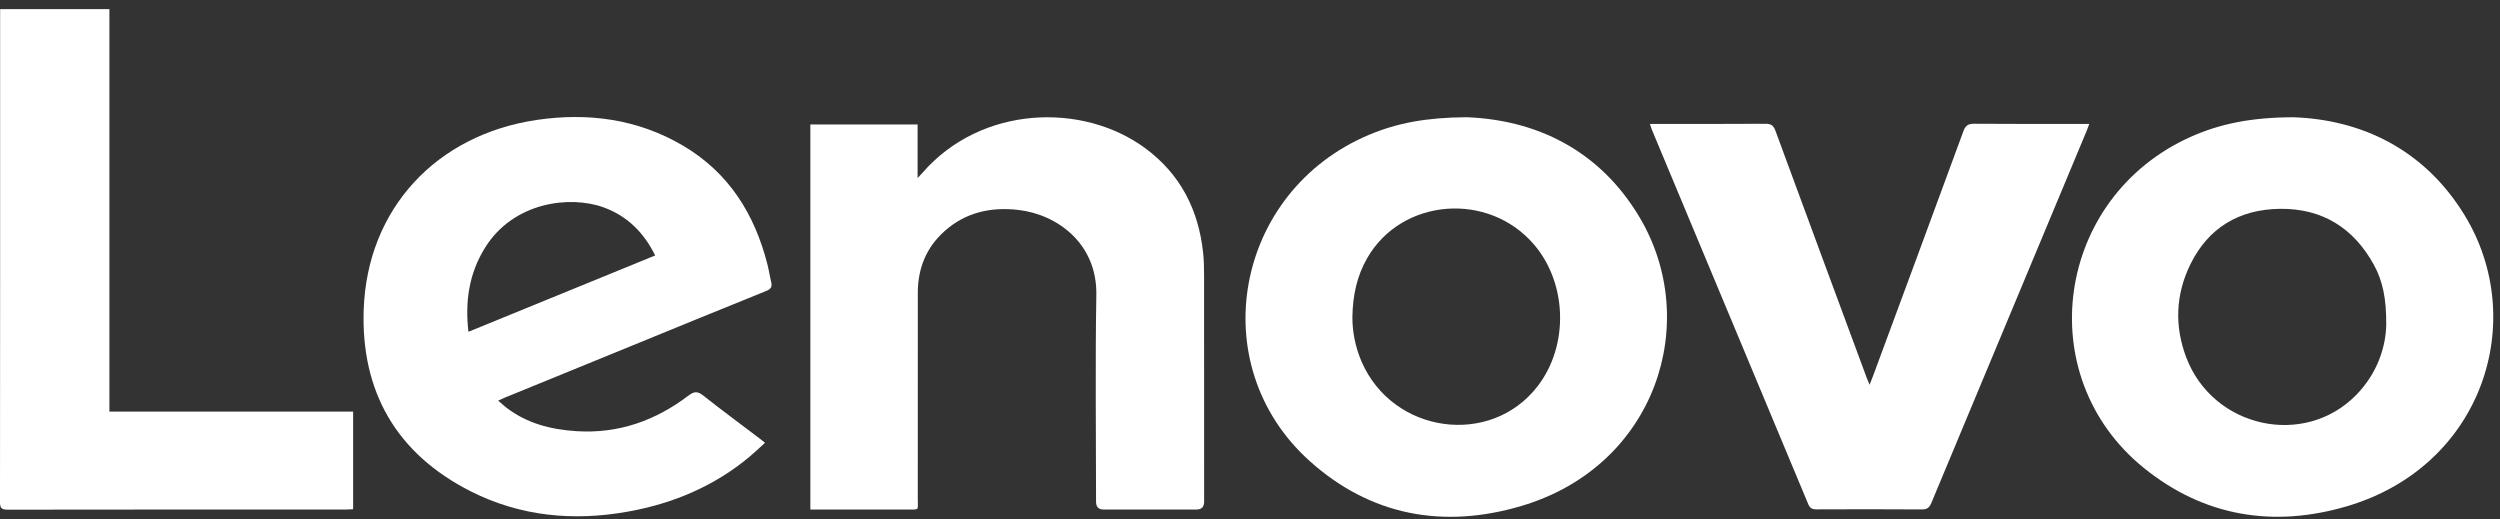
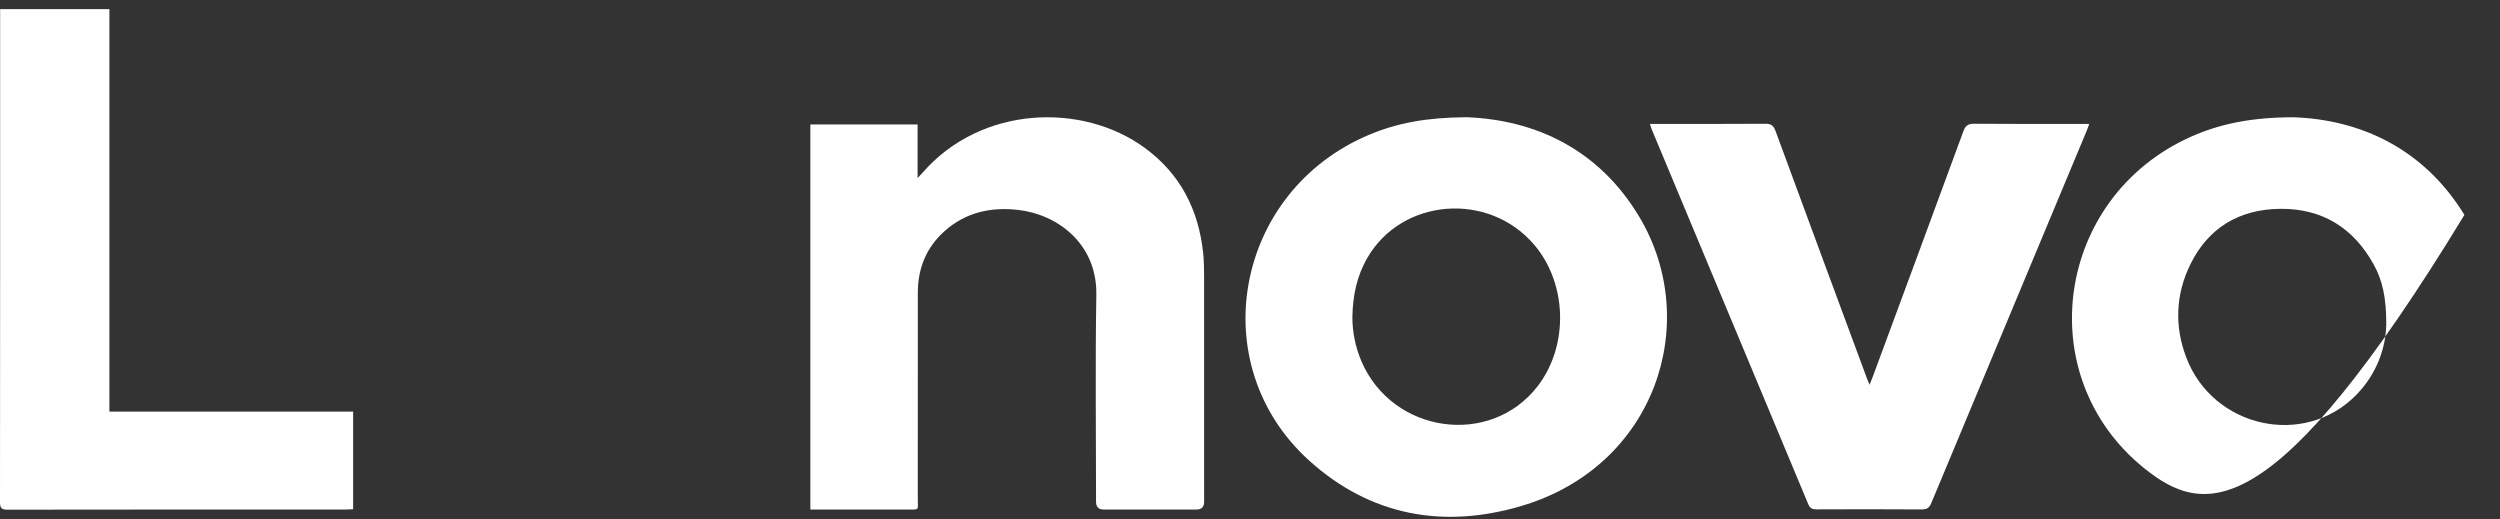
<svg xmlns="http://www.w3.org/2000/svg" width="183" height="38" viewBox="0 0 183 38" fill="none">
  <rect x="0" y="0" width="183" height="38" fill="#333333" stroke="none" />
-   <path d="M36.467 29.326C36.688 29.517 36.862 29.683 37.053 29.829C38.565 30.993 40.319 31.443 42.2 31.562C45.294 31.757 48 30.78 50.417 28.942C50.825 28.632 51.081 28.638 51.482 28.957C52.817 30.015 54.189 31.024 55.547 32.054C55.672 32.148 55.792 32.246 56.001 32.411C55.606 32.767 55.257 33.106 54.885 33.417C52.297 35.583 49.28 36.856 45.969 37.45C41.989 38.165 38.099 37.803 34.476 35.975C29 33.211 26.414 28.637 26.623 22.657C26.88 15.301 31.922 9.855 39.313 8.776C43.057 8.229 46.682 8.711 49.988 10.656C53.362 12.641 55.248 15.689 56.181 19.374C56.287 19.79 56.345 20.217 56.449 20.633C56.536 20.98 56.446 21.154 56.083 21.3C52.659 22.68 49.245 24.084 45.828 25.48C42.866 26.69 39.904 27.899 36.943 29.11C36.801 29.169 36.662 29.236 36.467 29.325V29.326ZM34.289 24.287C38.877 22.412 43.396 20.564 47.961 18.699C47.13 17.034 45.943 15.829 44.21 15.19C41.736 14.276 37.568 14.778 35.489 18.157C34.334 20.032 34.032 22.063 34.289 24.287Z" fill="white" />
  <path d="M107.321 8.58C112.382 8.764 117.051 10.926 120.013 15.9C124.577 23.565 121.238 34.112 111.359 37.039C105.654 38.729 100.316 37.754 95.852 33.733C88.021 26.679 90.379 14.01 100.214 9.868C102.271 9.002 104.424 8.601 107.322 8.581L107.321 8.58ZM98.994 23.227C98.994 24.253 99.199 25.384 99.666 26.466C101.943 31.74 109.094 32.745 112.549 28.278C114.842 25.314 114.733 20.767 112.302 17.915C108.96 13.995 102.607 14.5 100.082 18.888C99.334 20.188 99.021 21.599 98.994 23.228V23.227Z" fill="white" />
-   <path d="M167.919 8.585C172.792 8.764 177.414 10.872 180.395 15.73C185.135 23.454 181.735 34.109 171.829 37.048C166.443 38.646 161.346 37.822 156.941 34.263C148.595 27.521 150.468 14.45 160.354 10.019C162.463 9.074 164.791 8.582 167.919 8.585ZM174.673 23.757C174.684 21.83 174.407 20.54 173.756 19.362C172.283 16.698 170.009 15.254 166.909 15.286C163.904 15.317 161.639 16.677 160.327 19.366C159.254 21.566 159.165 23.872 160.033 26.163C161.99 31.326 168.67 32.796 172.474 28.911C174.016 27.337 174.646 25.401 174.673 23.756V23.757Z" fill="white" />
+   <path d="M167.919 8.585C172.792 8.764 177.414 10.872 180.395 15.73C166.443 38.646 161.346 37.822 156.941 34.263C148.595 27.521 150.468 14.45 160.354 10.019C162.463 9.074 164.791 8.582 167.919 8.585ZM174.673 23.757C174.684 21.83 174.407 20.54 173.756 19.362C172.283 16.698 170.009 15.254 166.909 15.286C163.904 15.317 161.639 16.677 160.327 19.366C159.254 21.566 159.165 23.872 160.033 26.163C161.99 31.326 168.67 32.796 172.474 28.911C174.016 27.337 174.646 25.401 174.673 23.756V23.757Z" fill="white" />
  <path d="M59.318 37.297V9.109H67.168V13.033C67.338 12.851 67.431 12.757 67.518 12.657C71.82 7.703 79.247 7.487 83.806 10.831C86.404 12.736 87.733 15.358 88.068 18.496C88.129 19.063 88.138 19.638 88.139 20.209C88.145 25.715 88.143 31.223 88.142 36.729C88.142 37.107 87.956 37.296 87.582 37.297C85.318 37.297 83.053 37.297 80.789 37.297C80.417 37.297 80.231 37.108 80.231 36.728C80.231 31.679 80.168 26.629 80.252 21.581C80.314 17.827 77.392 15.689 74.523 15.364C72.515 15.136 70.671 15.552 69.141 16.919C67.796 18.12 67.184 19.654 67.184 21.434C67.184 26.468 67.187 31.503 67.182 36.538C67.182 37.387 67.322 37.294 66.43 37.296C64.253 37.3 62.076 37.298 59.898 37.298C59.713 37.298 59.528 37.298 59.318 37.298V37.297Z" fill="white" />
  <path d="M120.774 9.07C120.998 9.07 121.167 9.07 121.335 9.07C123.962 9.07 126.591 9.08 129.218 9.06C129.634 9.056 129.819 9.182 129.961 9.567C132.184 15.614 134.423 21.657 136.66 27.7C136.707 27.827 136.764 27.952 136.853 28.164C136.953 27.912 137.023 27.746 137.086 27.577C139.301 21.587 141.521 15.599 143.721 9.603C143.876 9.18 144.076 9.054 144.525 9.059C147.138 9.082 149.751 9.07 152.365 9.07H152.935C152.854 9.287 152.805 9.432 152.746 9.573C148.952 18.654 145.157 27.735 141.372 36.821C141.231 37.16 141.066 37.292 140.68 37.29C138.11 37.271 135.54 37.275 132.971 37.286C132.651 37.288 132.487 37.201 132.36 36.895C128.551 27.758 124.732 18.624 120.915 9.49C120.867 9.376 120.836 9.255 120.775 9.069L120.774 9.07Z" fill="white" />
  <path d="M0.01 0.67H8.008V30.127H25.849V37.275C25.677 37.283 25.507 37.297 25.337 37.297C17.078 37.298 8.818 37.295 0.559 37.308C0.124 37.308 0 37.202 0 36.761C0.013 24.905 0.01 13.05 0.01 1.194V0.67Z" fill="white" />
</svg>